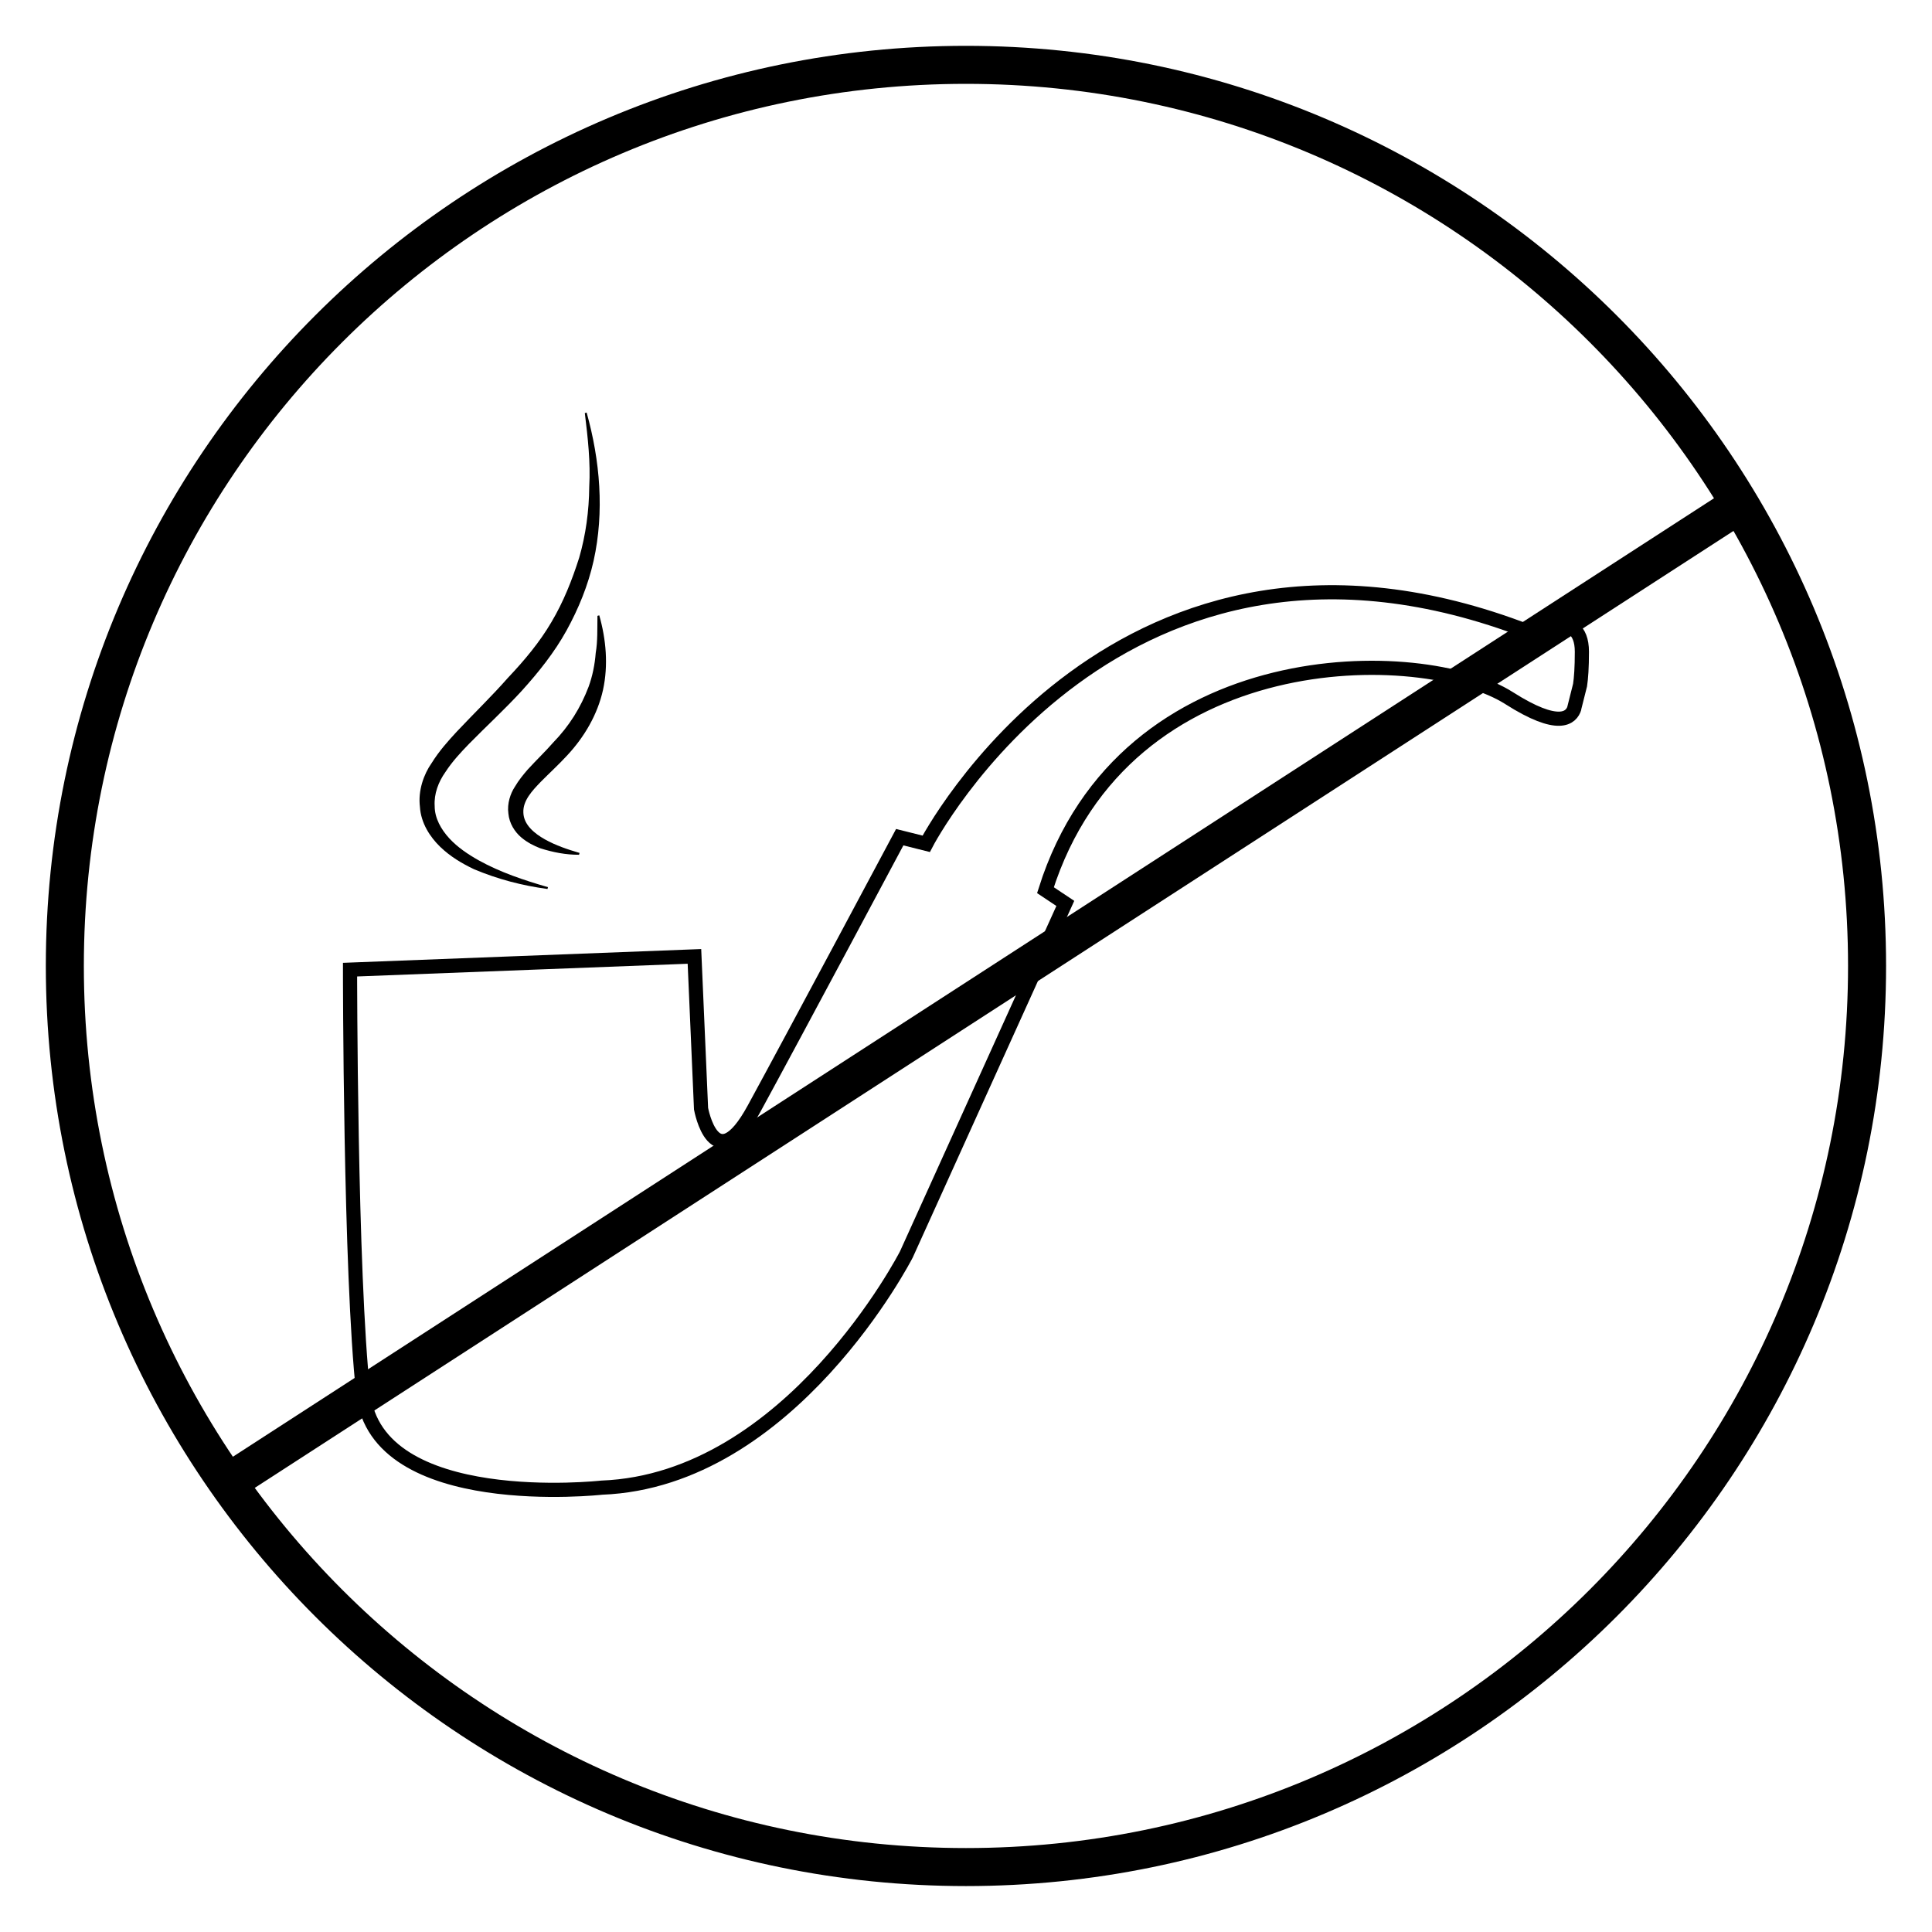
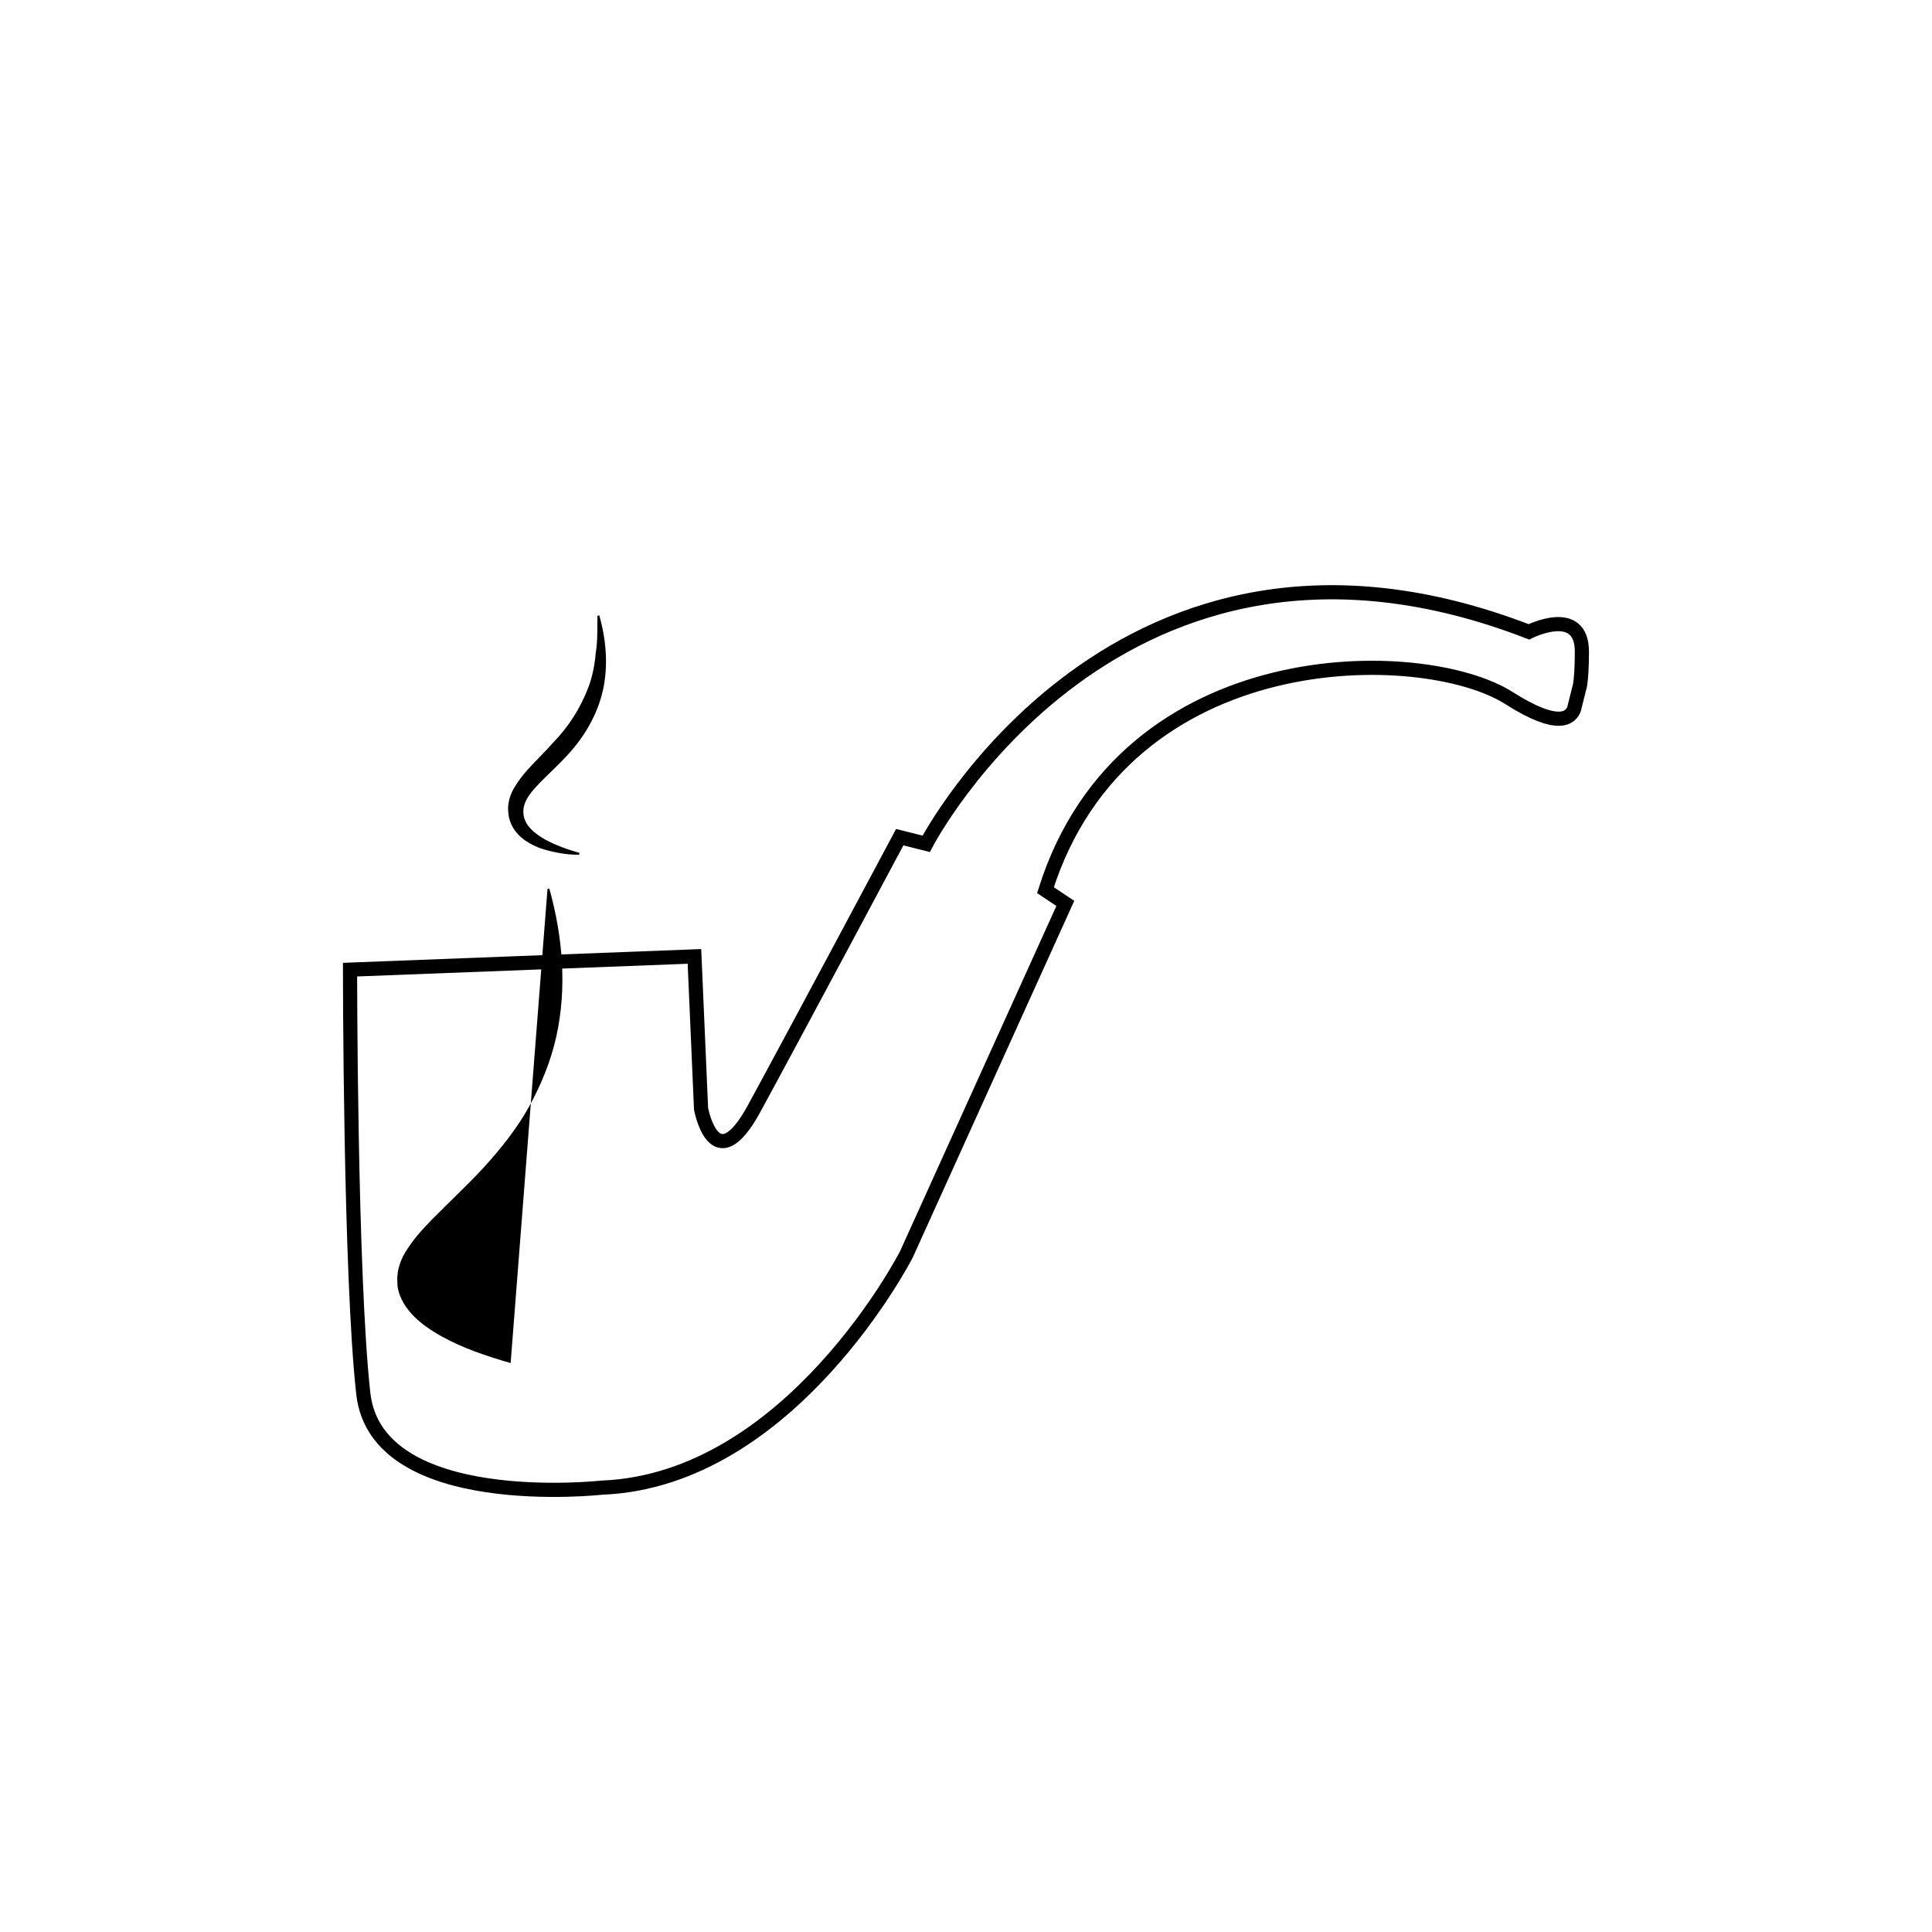
<svg xmlns="http://www.w3.org/2000/svg" width="800px" height="800px" version="1.1" viewBox="144 144 512 512">
  <defs>
    <clipPath id="a">
-       <path d="m148.09 148.09h503.81v503.81h-503.81z" />
-     </clipPath>
+       </clipPath>
  </defs>
  <path transform="matrix(5.038 0 0 5.038 148.09 148.09)" d="m82.01 36.419c-0.164 0.552-0.836 1.151-3.442-0.509-4.487-2.856-20.206-3.135-24.387 10.103l1.045 0.697-8.361 18.465s-6.08 11.883-16.024 12.267c0 0-11.847 1.32-12.543-4.951-0.697-6.271-0.697-22.297-0.697-22.297l18.116-0.697 0.348 8.013s0.697 3.833 2.787 0c2.09-3.833 7.664-14.284 7.664-14.284l1.393 0.348s10.103-19.51 31.703-11.149c0 0 2.787-1.418 2.787 1.045 0 0.842-0.042 1.393-0.096 1.754l-0.318 1.264" fill="none" stroke="#000000" stroke-miterlimit="10" stroke-width=".745" />
  <g clip-path="url(#a)" fill="none" stroke="#000000" stroke-miterlimit="10" stroke-width="2">
    <path transform="matrix(5.038 0 0 5.038 148.09 148.09)" d="m97.4 50c0 26.178-21.222 47.4-47.4 47.4-26.179 0-47.401-21.222-47.401-47.4 0-26.179 21.222-47.401 47.401-47.401 26.178 0 47.4 21.222 47.4 47.401" />
    <path transform="matrix(5.038 0 0 5.038 148.09 148.09)" d="m11.17 77.181 79.538-51.472z" />
  </g>
-   <path d="m289.09 379.59c-6.617-0.891-13.117-2.555-19.504-5.254-3.125-1.488-6.207-3.301-8.934-5.922-2.664-2.582-5.113-6.273-5.367-10.605-0.531-4.273 1.008-8.613 3.109-11.598 2.004-3.215 4.344-5.82 6.656-8.32 4.66-4.945 9.332-9.457 13.543-14.246 4.371-4.617 8.426-9.445 11.559-14.812 3.176-5.348 5.457-11.109 7.348-17.07 1.734-6.012 2.598-12.344 2.656-18.758 0.363-6.449-0.363-12.945-1.172-19.535l0.484-0.133c3.547 12.695 4.734 26.289 1.844 39.285-1.453 6.477-3.984 12.684-7.184 18.484-3.219 5.816-7.394 11.035-11.828 15.938-4.473 4.883-9.348 9.355-13.957 14.043-2.285 2.356-4.527 4.773-6.293 7.5-1.883 2.641-3.059 5.82-2.856 9-0.016 3.234 1.707 6.219 3.871 8.582 2.203 2.387 4.957 4.234 7.805 5.836 5.738 3.188 12.035 5.277 18.348 7.102z" />
+   <path d="m289.09 379.59l0.484-0.133c3.547 12.695 4.734 26.289 1.844 39.285-1.453 6.477-3.984 12.684-7.184 18.484-3.219 5.816-7.394 11.035-11.828 15.938-4.473 4.883-9.348 9.355-13.957 14.043-2.285 2.356-4.527 4.773-6.293 7.5-1.883 2.641-3.059 5.82-2.856 9-0.016 3.234 1.707 6.219 3.871 8.582 2.203 2.387 4.957 4.234 7.805 5.836 5.738 3.188 12.035 5.277 18.348 7.102z" />
  <path d="m297.45 370.52c-3.461 0.016-6.809-0.621-10.309-1.73-1.703-0.664-3.426-1.52-5.066-2.922-1.605-1.379-3.117-3.617-3.348-6.285-0.375-2.644 0.566-5.328 1.676-7.016 1.086-1.855 2.281-3.273 3.434-4.621 2.371-2.598 4.695-4.789 6.723-7.121 4.309-4.438 7.312-9.273 9.43-14.844 1.023-2.801 1.637-5.82 1.883-8.953 0.539-3.164 0.395-6.406 0.457-9.824l0.484-0.133c1.805 6.371 2.422 13.211 0.988 19.77-1.453 6.551-4.981 12.523-9.527 17.383-2.258 2.449-4.715 4.688-7.023 7.023-2.199 2.297-4.715 4.926-4.555 8.109 0.086 3.231 2.984 5.562 5.738 7.102 2.856 1.598 6 2.652 9.156 3.578z" />
</svg>